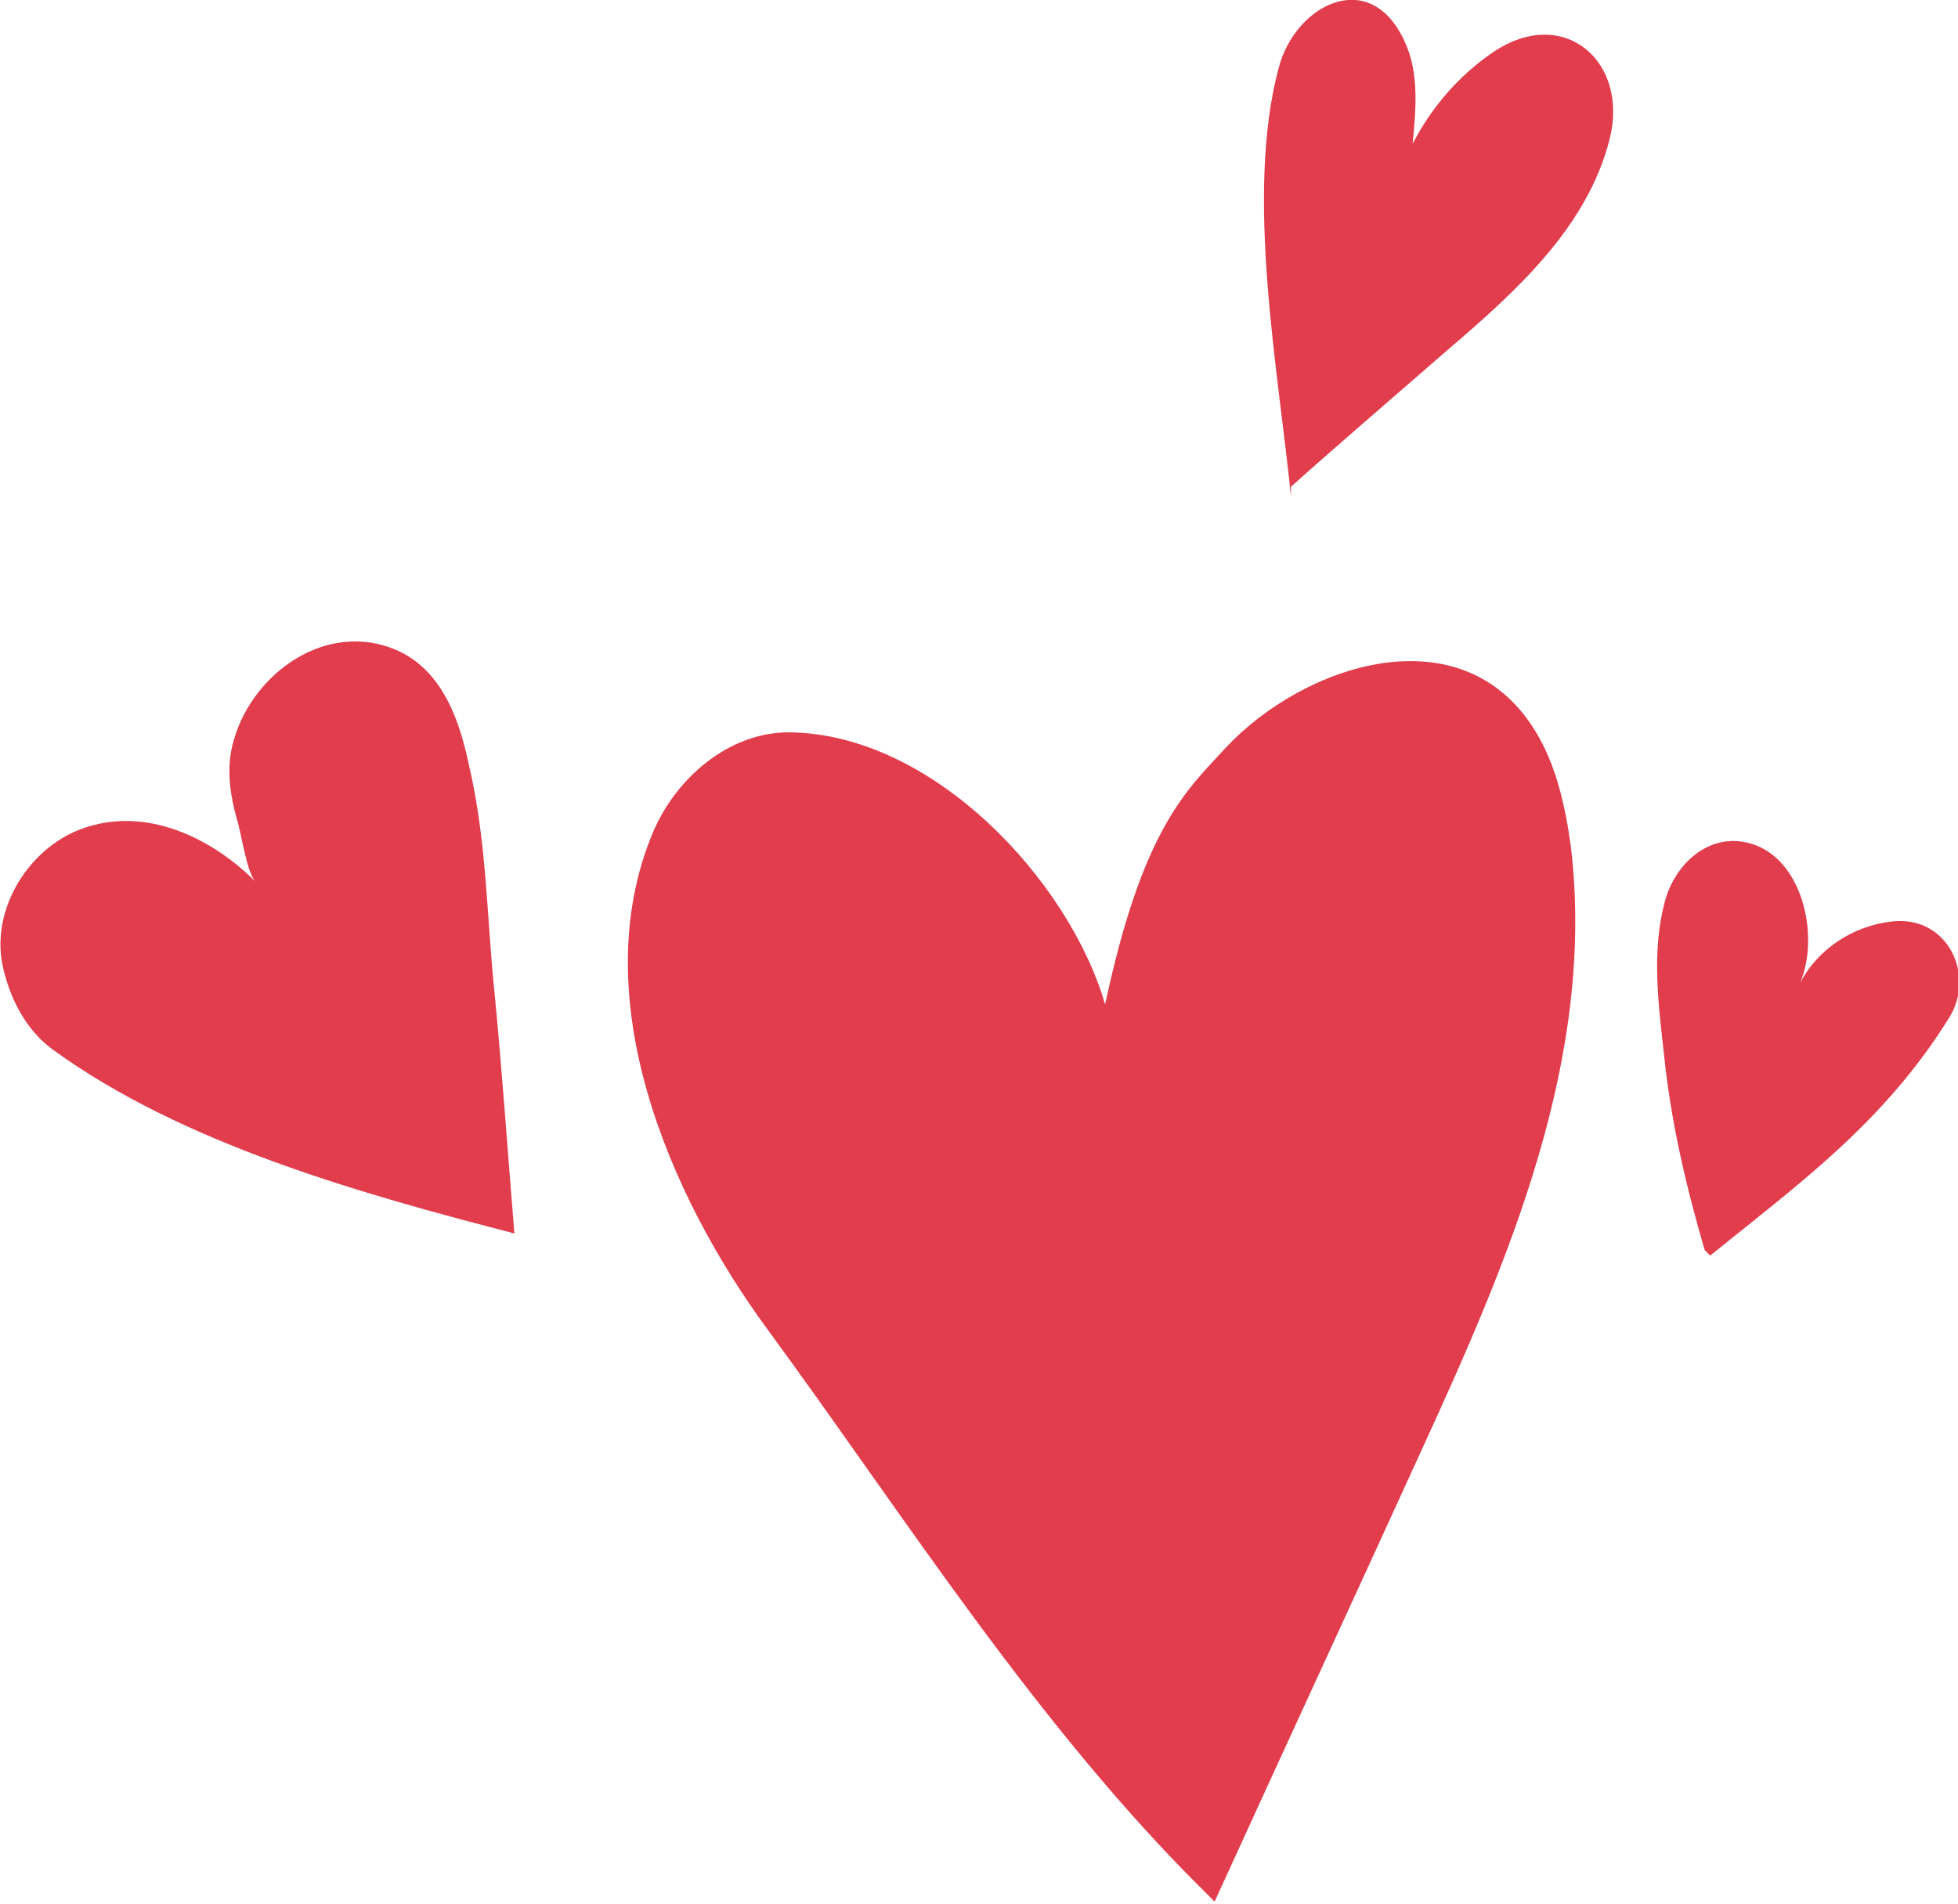
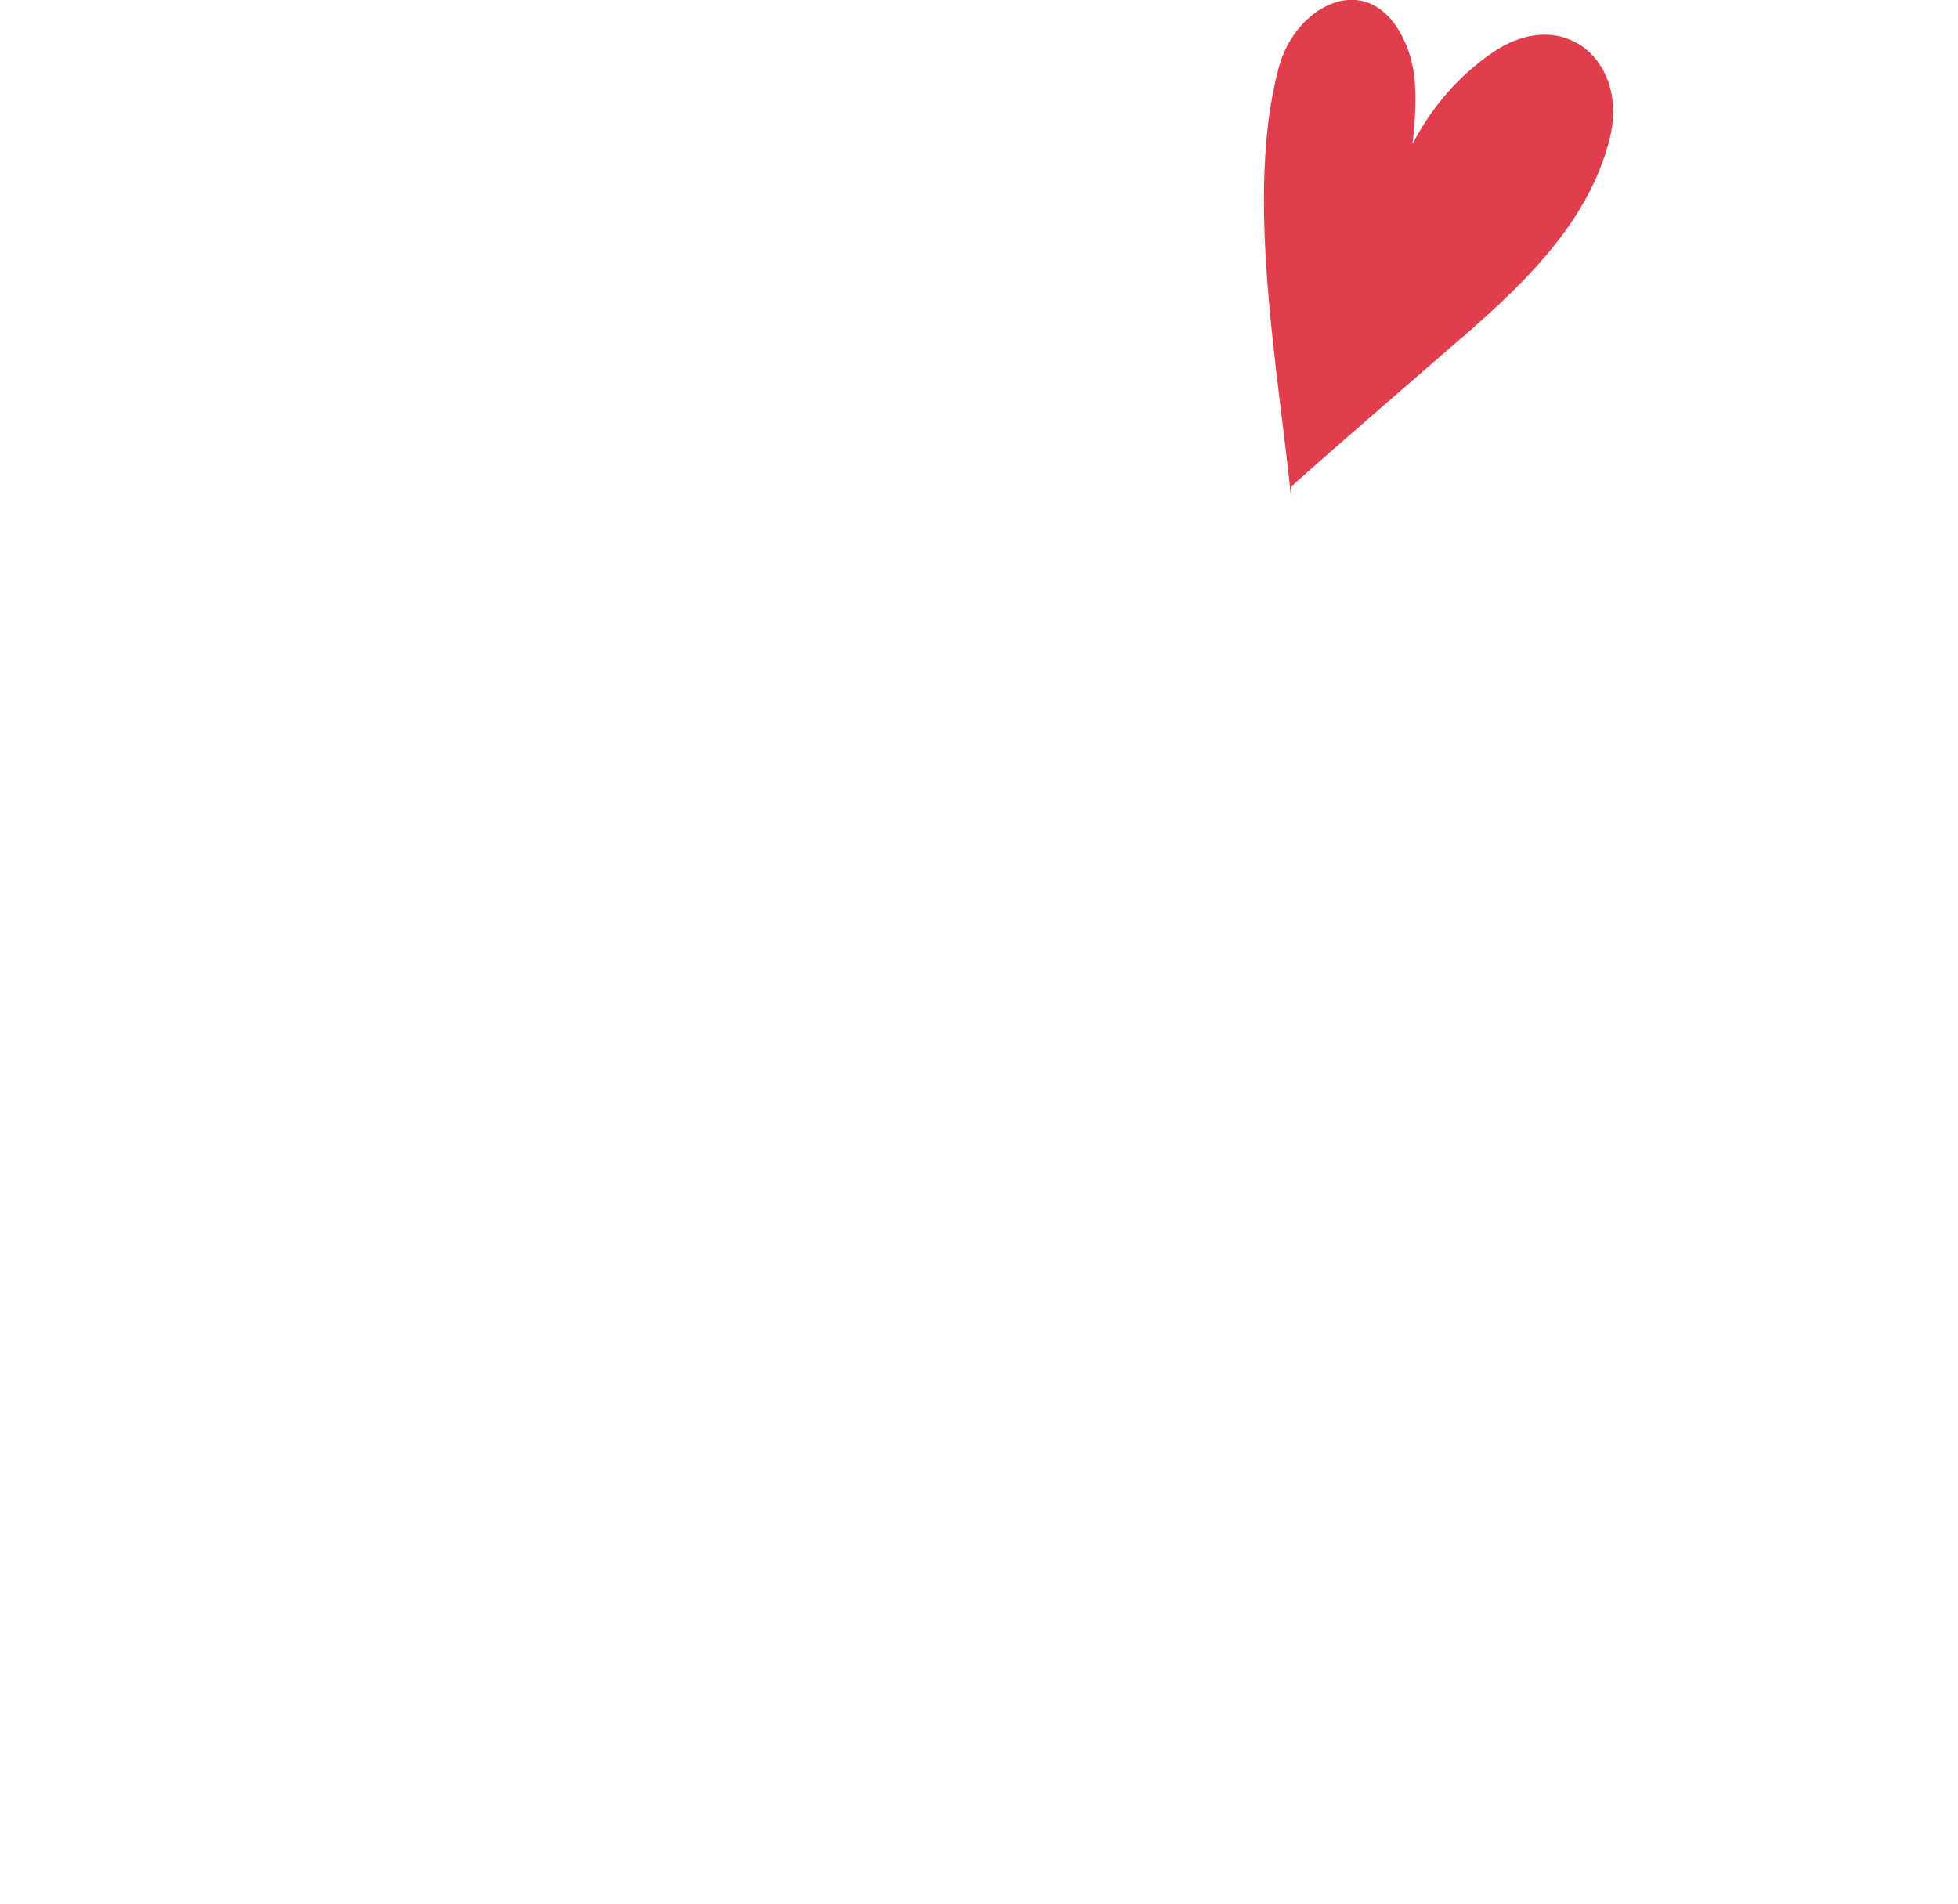
<svg xmlns="http://www.w3.org/2000/svg" x="0px" y="0px" viewBox="0 0 177 172.1" style="enable-background:new 0 0 177 172.1;" xml:space="preserve">
  <style type="text/css"> .st0{fill:#FFFFFF;} .st1{fill:#231F20;} .st2{fill:#E13D4D;} </style>
  <g id="BG"> </g>
  <g id="Layer_1">
    <g>
-       <path class="st2" d="M109.3,171.4c-15.5-15.2-27.7-34.6-39.9-51.2c-8.9-12.1-16.6-30-10.4-44.9c2.1-5,6.9-9.1,12.3-9.1 c13.1,0.1,25.4,13.5,28.6,24.6c3.4-15.9,7.3-19.3,10.9-23.2c7.1-7.6,21.4-12.3,28-1.5c1.9,3.1,2.7,6.8,3.2,10.4 c2.3,19.2-5.7,37.6-13.5,54.6c-6.2,13.6-12.5,27.2-18.7,40.8" />
-       <path class="st2" d="M46.5,111.5c-13.9-3.6-30-8.1-41.7-16.6c-2.5-1.8-4-4.8-4.6-7.8c-0.9-4.8,2.1-9.9,6.5-11.9 c5.9-2.6,12.2,0.3,16.4,4.5c-0.8-0.8-1.3-4.5-1.7-5.7c-0.5-1.8-0.8-3.6-0.6-5.5c0.8-6.1,6.9-11.7,13.3-10.3 c5.4,1.2,7.3,6.2,8.3,11C44,76,44,82.9,44.7,89.7C45.4,96.9,45.9,104.2,46.5,111.5" />
-       <path class="st2" d="M154.1,113c-1.7-5.8-3.1-11.8-3.7-17.9c-0.5-4.4-1.1-9.2,0.1-13.6c0.8-3.1,3.6-6,7.1-5.4 c5.3,0.9,7,8.5,5.1,12.8c1.6-3.1,4.8-5.2,8.3-5.6c5.1-0.6,7.6,4.9,5.2,8.7c-5.9,9.5-13.7,15.1-21.6,21.5" />
      <path class="st2" d="M116.7,44.9c-1.1-11.2-4.2-27.3-1.1-38.8c1.5-5.7,8.3-9.2,11.4-2.3c1.3,2.8,1,6.1,0.7,9.2 c1.7-3.3,4.2-6.2,7.3-8.3c6.4-4.3,12.3,0.9,10.5,7.9c-2,7.9-8.4,13.7-14.6,19c-4.7,4.1-9.5,8.2-14.2,12.4" />
    </g>
  </g>
</svg>